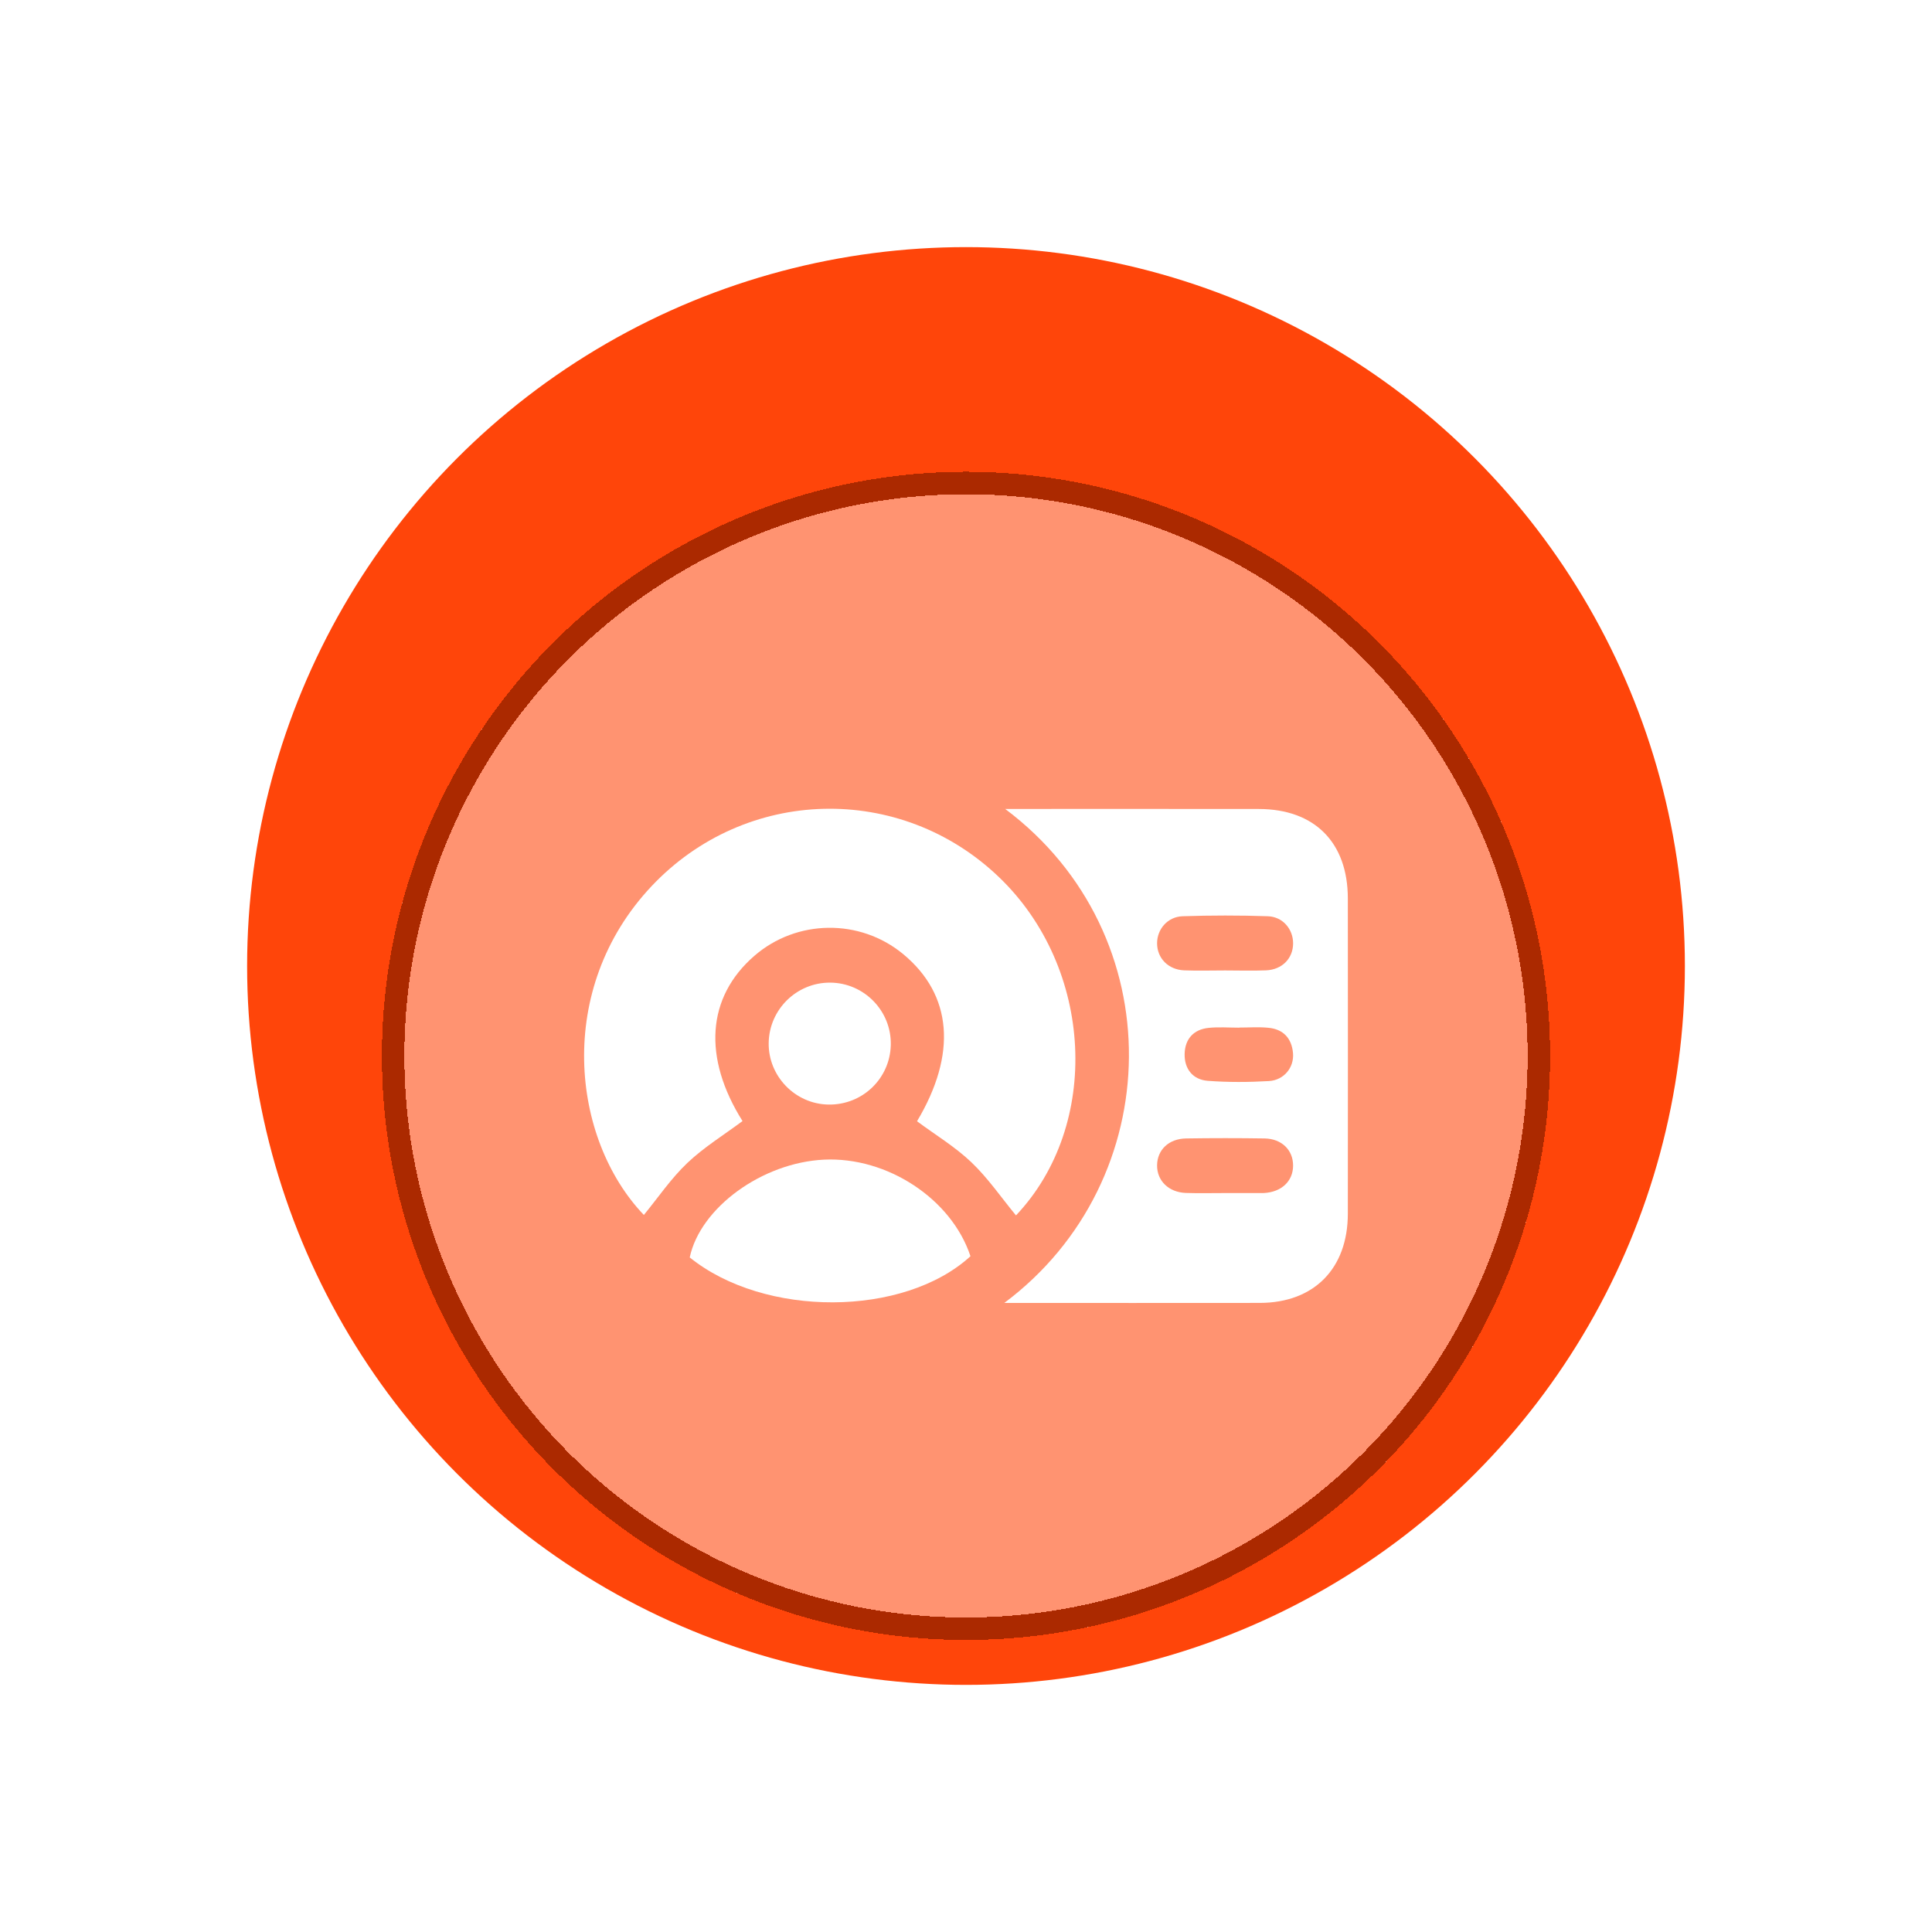
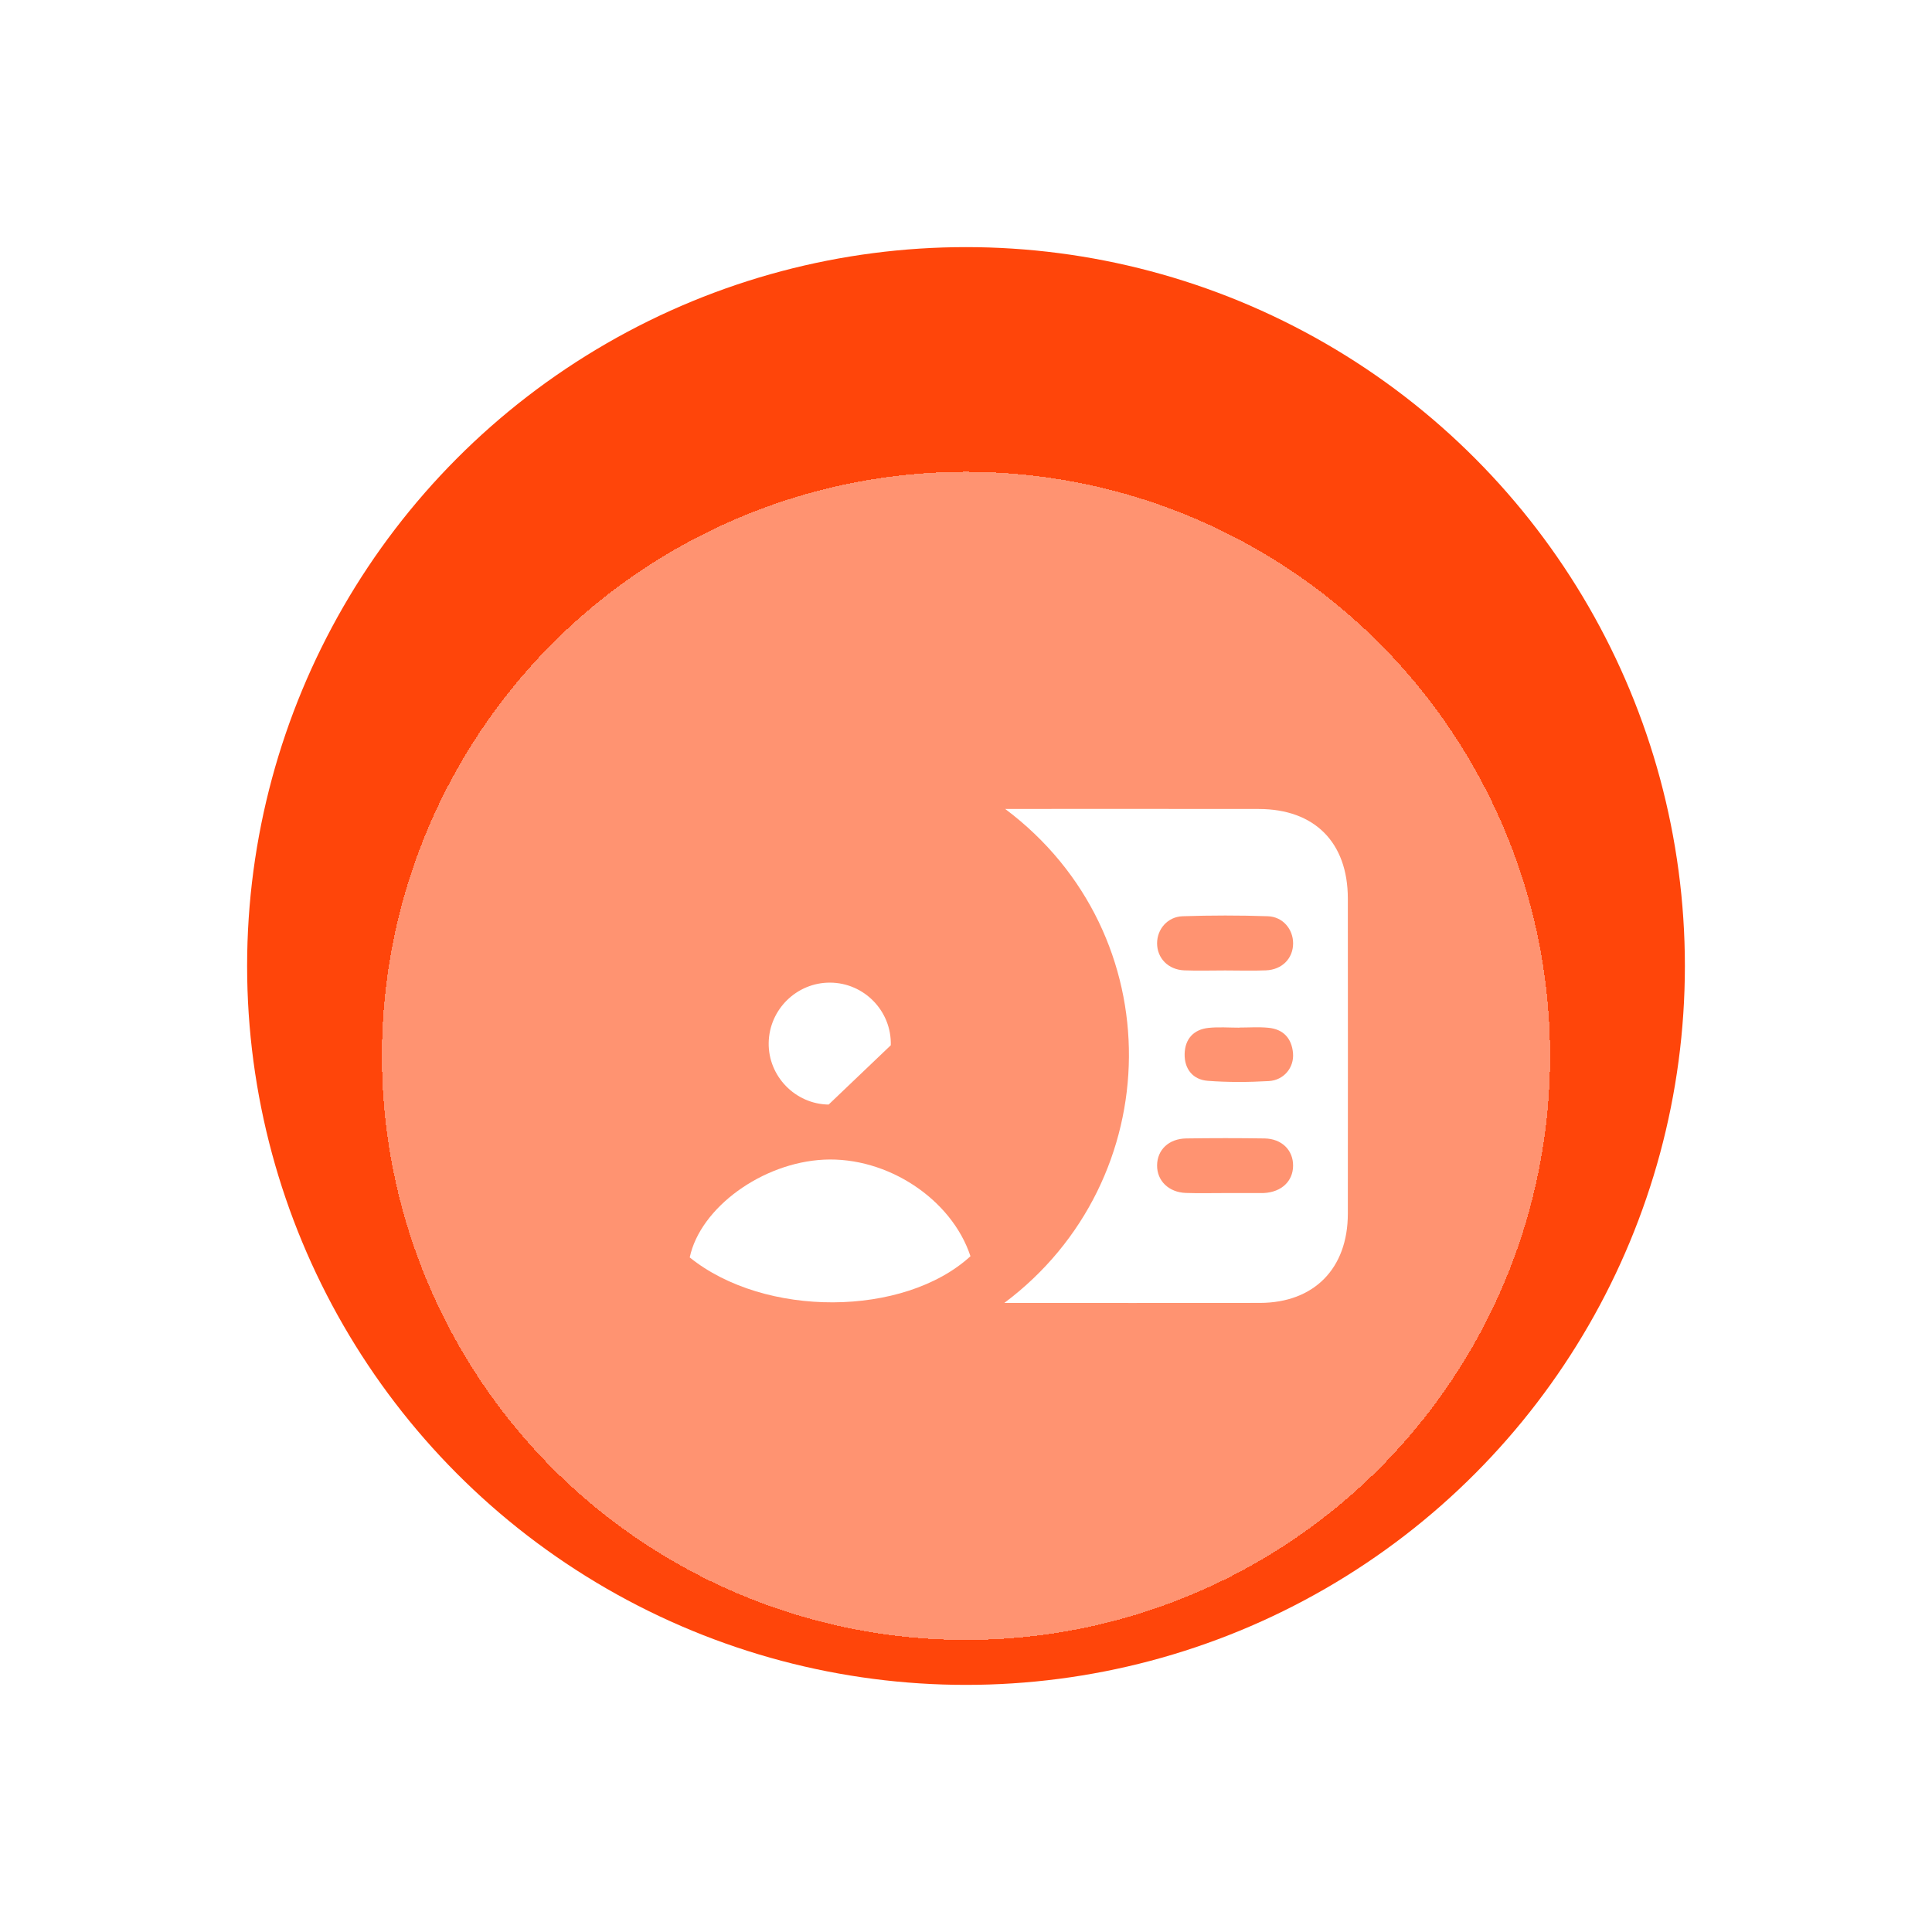
<svg xmlns="http://www.w3.org/2000/svg" width="86" height="86" viewBox="0 0 86 86" fill="none">
  <g filter="url(#filter0_d_162_91)">
    <circle cx="43" cy="43" r="32" fill="#FF450A" />
  </g>
  <g filter="url(#filter1_di_162_91)">
    <circle cx="43" cy="43" r="26" fill="white" fill-opacity="0.42" shape-rendering="crispEdges" />
-     <circle cx="43" cy="43" r="25.5" stroke="#AB2900" shape-rendering="crispEdges" />
  </g>
  <g filter="url(#filter2_d_162_91)">
    <path d="M44.706 53.998C51.998 48.546 52.192 37.588 44.744 32.009C45.069 32.009 45.282 32.009 45.496 32.009C49.009 32.009 52.521 32.006 56.034 32.011C58.516 32.014 59.994 33.498 59.997 35.994C60.001 40.672 60.001 45.351 59.997 50.029C59.994 52.467 58.493 53.991 56.084 53.997C52.345 54.003 48.608 53.998 44.706 53.998ZM54.525 49.107C55.081 49.107 55.638 49.107 56.193 49.107C56.219 49.107 56.243 49.107 56.269 49.105C57.042 49.062 57.555 48.582 57.56 47.893C57.566 47.198 57.058 46.688 56.288 46.676C55.126 46.658 53.964 46.659 52.802 46.676C52.026 46.687 51.512 47.183 51.506 47.875C51.5 48.557 52.019 49.073 52.784 49.102C53.363 49.123 53.944 49.105 54.525 49.107ZM54.532 39.198C55.138 39.198 55.745 39.218 56.351 39.194C57.071 39.165 57.558 38.664 57.561 37.995C57.563 37.363 57.105 36.807 56.434 36.785C55.172 36.742 53.906 36.743 52.646 36.785C51.973 36.806 51.508 37.36 51.506 37.986C51.505 38.65 51.998 39.163 52.712 39.194C53.318 39.218 53.925 39.197 54.532 39.198ZM55.164 41.74V41.745C54.711 41.745 54.252 41.708 53.803 41.754C53.13 41.821 52.746 42.252 52.732 42.916C52.718 43.583 53.098 44.061 53.762 44.111C54.665 44.18 55.578 44.174 56.483 44.122C57.156 44.082 57.608 43.517 57.557 42.885C57.501 42.217 57.123 41.809 56.452 41.749C56.025 41.708 55.594 41.74 55.164 41.74Z" fill="white" />
-     <path d="M45.225 50.102C44.571 49.31 43.981 48.443 43.239 47.736C42.515 47.046 41.636 46.517 40.82 45.911C42.602 42.927 42.401 40.288 40.203 38.47C38.28 36.879 35.461 36.913 33.575 38.551C31.456 40.392 31.278 43.079 33.052 45.902C32.224 46.52 31.334 47.066 30.594 47.769C29.869 48.458 29.297 49.307 28.66 50.082C25.431 46.702 24.686 40.026 29.006 35.444C33.188 31.009 40.08 30.837 44.471 35.047C48.69 39.092 49.026 46.087 45.225 50.102Z" fill="white" />
    <path d="M43.199 51.919C40.235 54.633 34.031 54.661 30.702 51.972C31.172 49.759 33.924 47.754 36.677 47.62C39.496 47.484 42.357 49.369 43.199 51.919Z" fill="white" />
-     <path d="M36.885 45.168C35.401 45.148 34.194 43.907 34.217 42.423C34.24 40.933 35.463 39.733 36.951 39.74C38.472 39.748 39.694 41.011 39.652 42.528C39.609 44.02 38.385 45.189 36.885 45.168Z" fill="white" />
+     <path d="M36.885 45.168C35.401 45.148 34.194 43.907 34.217 42.423C34.24 40.933 35.463 39.733 36.951 39.74C38.472 39.748 39.694 41.011 39.652 42.528Z" fill="white" />
  </g>
  <defs>
    <filter id="filter0_d_162_91" x="0.2" y="0.2" width="85.6" height="85.6" filterUnits="userSpaceOnUse" color-interpolation-filters="sRGB">
      <feFlood flood-opacity="0" result="BackgroundImageFix" />
      <feColorMatrix in="SourceAlpha" type="matrix" values="0 0 0 0 0 0 0 0 0 0 0 0 0 0 0 0 0 0 127 0" result="hardAlpha" />
      <feOffset />
      <feGaussianBlur stdDeviation="5.4" />
      <feComposite in2="hardAlpha" operator="out" />
      <feColorMatrix type="matrix" values="0 0 0 0 1 0 0 0 0 0.271 0 0 0 0 0.039 0 0 0 1 0" />
      <feBlend mode="normal" in2="BackgroundImageFix" result="effect1_dropShadow_162_91" />
      <feBlend mode="normal" in="SourceGraphic" in2="effect1_dropShadow_162_91" result="shape" />
    </filter>
    <filter id="filter1_di_162_91" x="13" y="17" width="60" height="60" filterUnits="userSpaceOnUse" color-interpolation-filters="sRGB">
      <feFlood flood-opacity="0" result="BackgroundImageFix" />
      <feColorMatrix in="SourceAlpha" type="matrix" values="0 0 0 0 0 0 0 0 0 0 0 0 0 0 0 0 0 0 127 0" result="hardAlpha" />
      <feOffset dy="4" />
      <feGaussianBlur stdDeviation="2" />
      <feComposite in2="hardAlpha" operator="out" />
      <feColorMatrix type="matrix" values="0 0 0 0 0 0 0 0 0 0 0 0 0 0 0 0 0 0 0.25 0" />
      <feBlend mode="normal" in2="BackgroundImageFix" result="effect1_dropShadow_162_91" />
      <feBlend mode="normal" in="SourceGraphic" in2="effect1_dropShadow_162_91" result="shape" />
      <feColorMatrix in="SourceAlpha" type="matrix" values="0 0 0 0 0 0 0 0 0 0 0 0 0 0 0 0 0 0 127 0" result="hardAlpha" />
      <feOffset />
      <feGaussianBlur stdDeviation="4.9" />
      <feComposite in2="hardAlpha" operator="arithmetic" k2="-1" k3="1" />
      <feColorMatrix type="matrix" values="0 0 0 0 0.663 0 0 0 0 0.145 0 0 0 0 0 0 0 0 1 0" />
      <feBlend mode="normal" in2="shape" result="effect2_innerShadow_162_91" />
    </filter>
    <filter id="filter2_d_162_91" x="22" y="32" width="42" height="30" filterUnits="userSpaceOnUse" color-interpolation-filters="sRGB">
      <feFlood flood-opacity="0" result="BackgroundImageFix" />
      <feColorMatrix in="SourceAlpha" type="matrix" values="0 0 0 0 0 0 0 0 0 0 0 0 0 0 0 0 0 0 127 0" result="hardAlpha" />
      <feOffset dy="4" />
      <feGaussianBlur stdDeviation="2" />
      <feComposite in2="hardAlpha" operator="out" />
      <feColorMatrix type="matrix" values="0 0 0 0 0 0 0 0 0 0 0 0 0 0 0 0 0 0 0.25 0" />
      <feBlend mode="normal" in2="BackgroundImageFix" result="effect1_dropShadow_162_91" />
      <feBlend mode="normal" in="SourceGraphic" in2="effect1_dropShadow_162_91" result="shape" />
    </filter>
  </defs>
</svg>